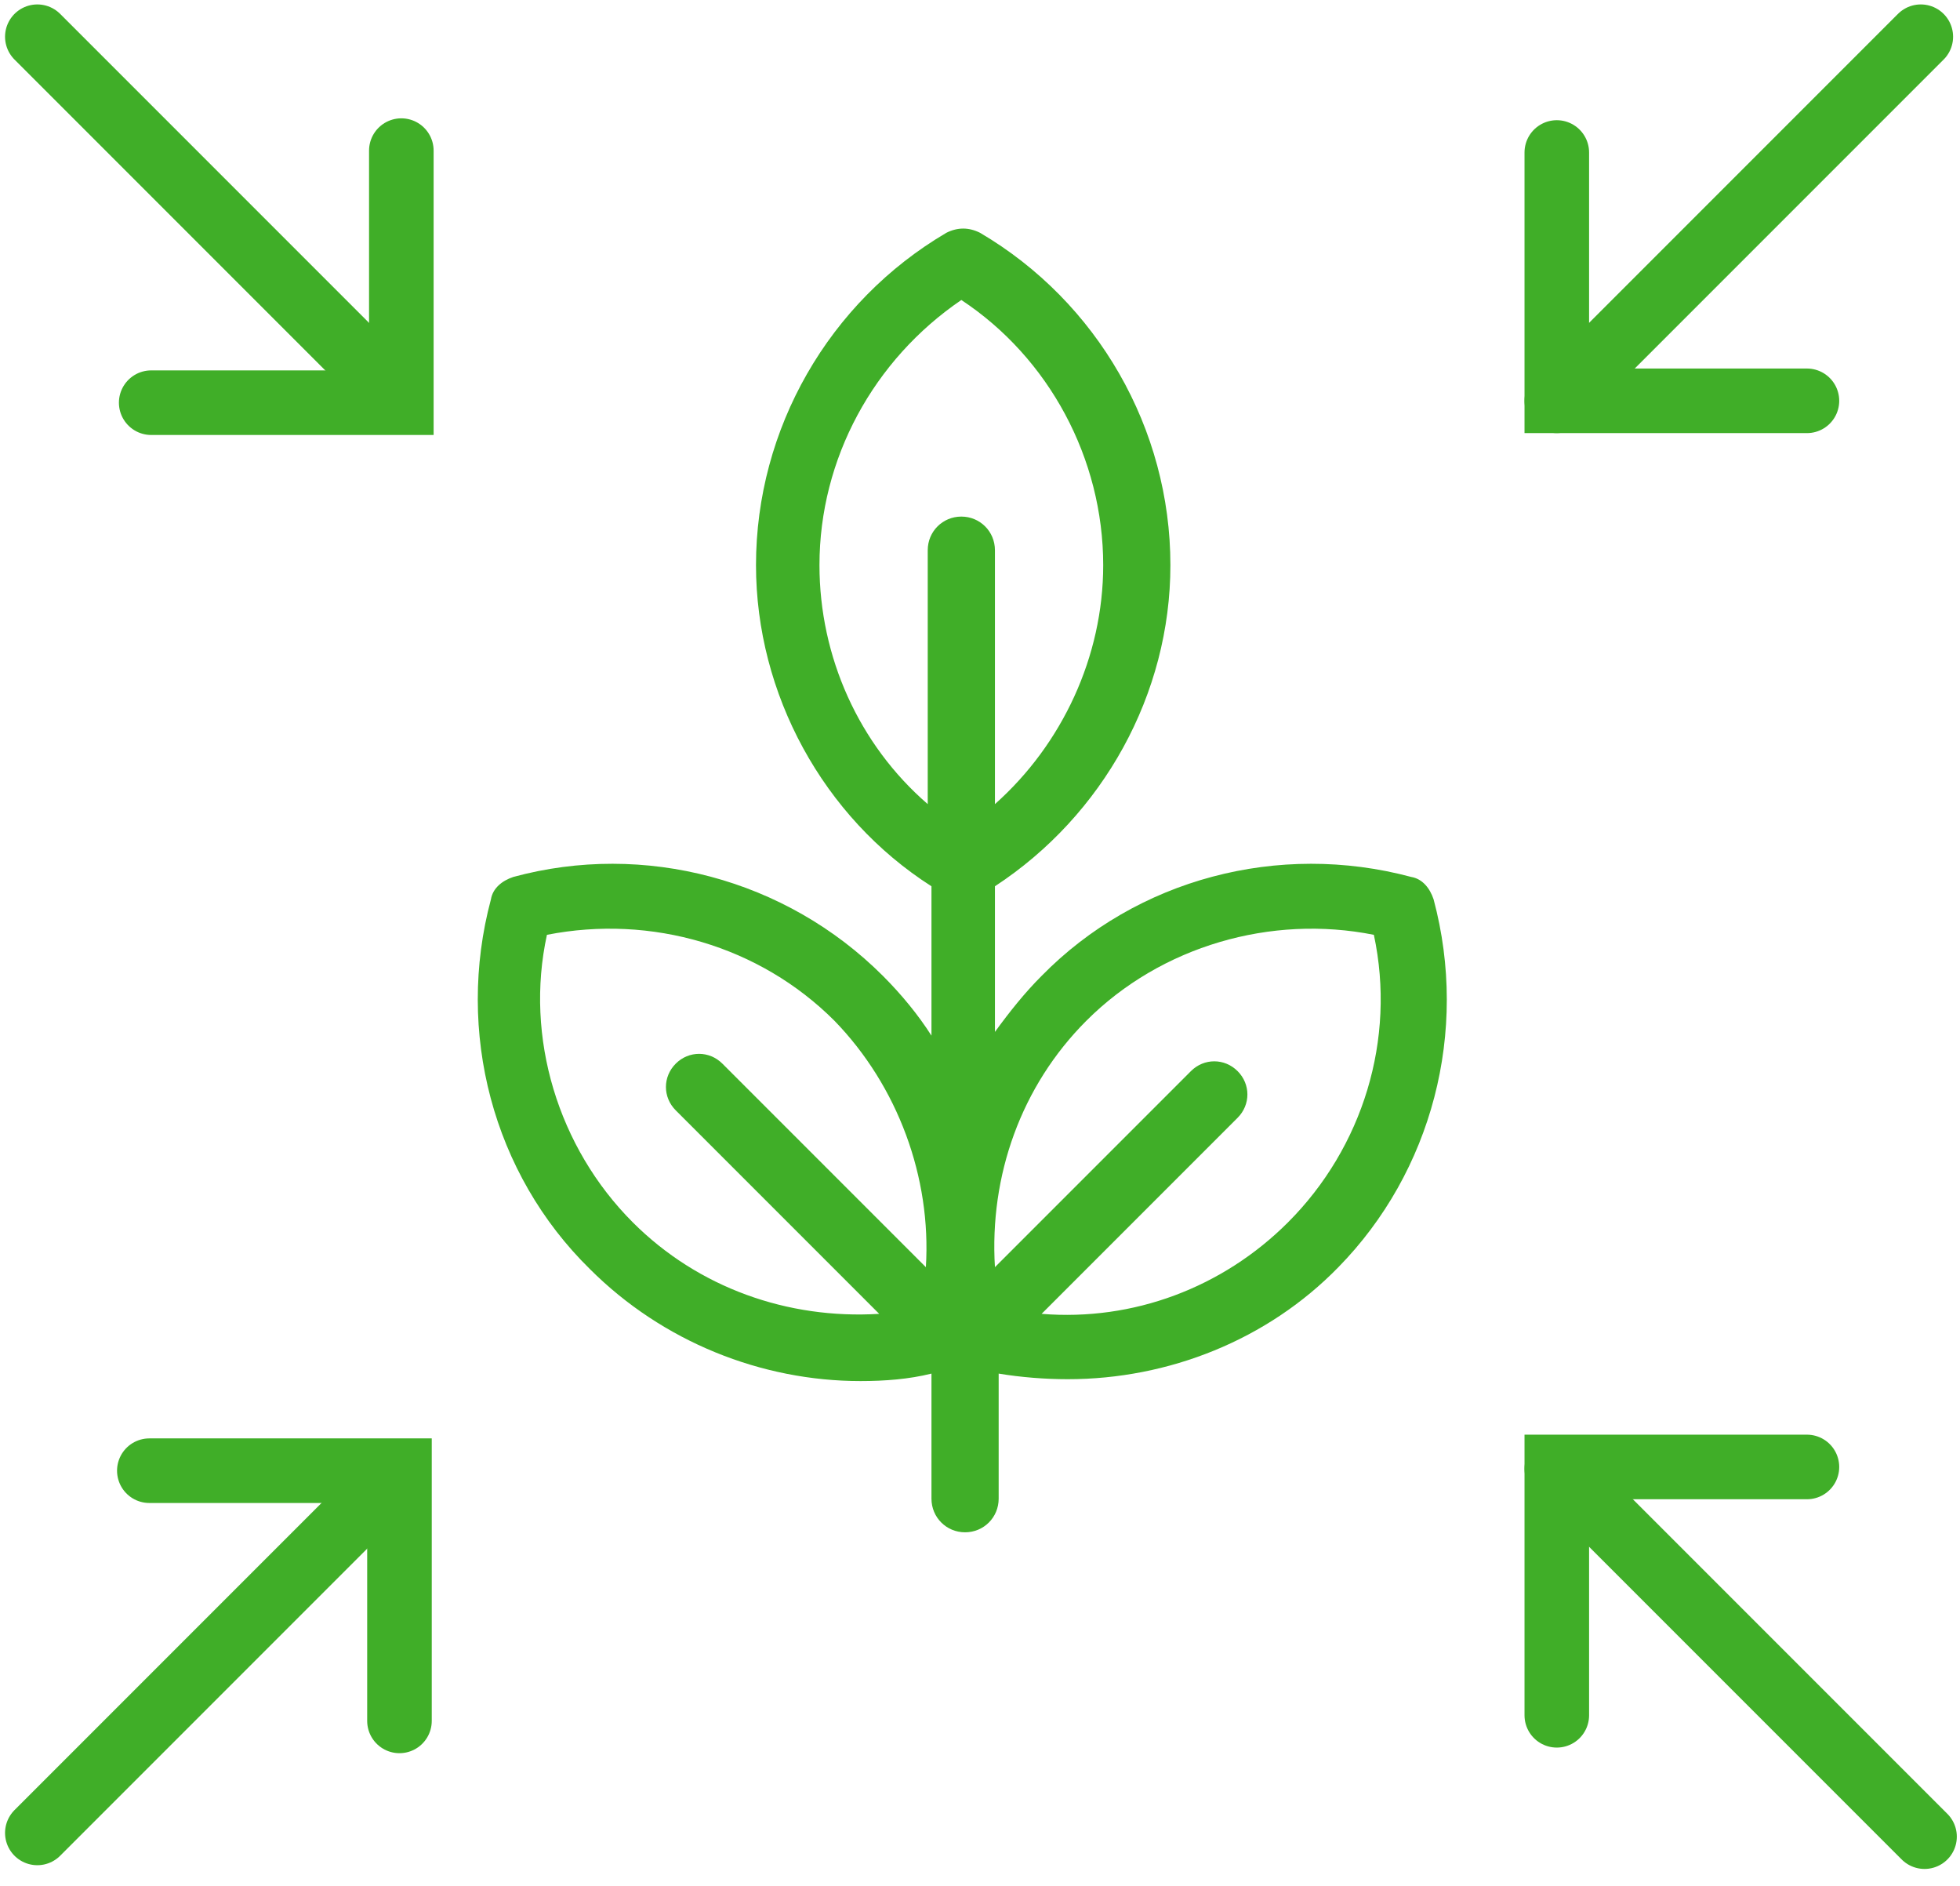
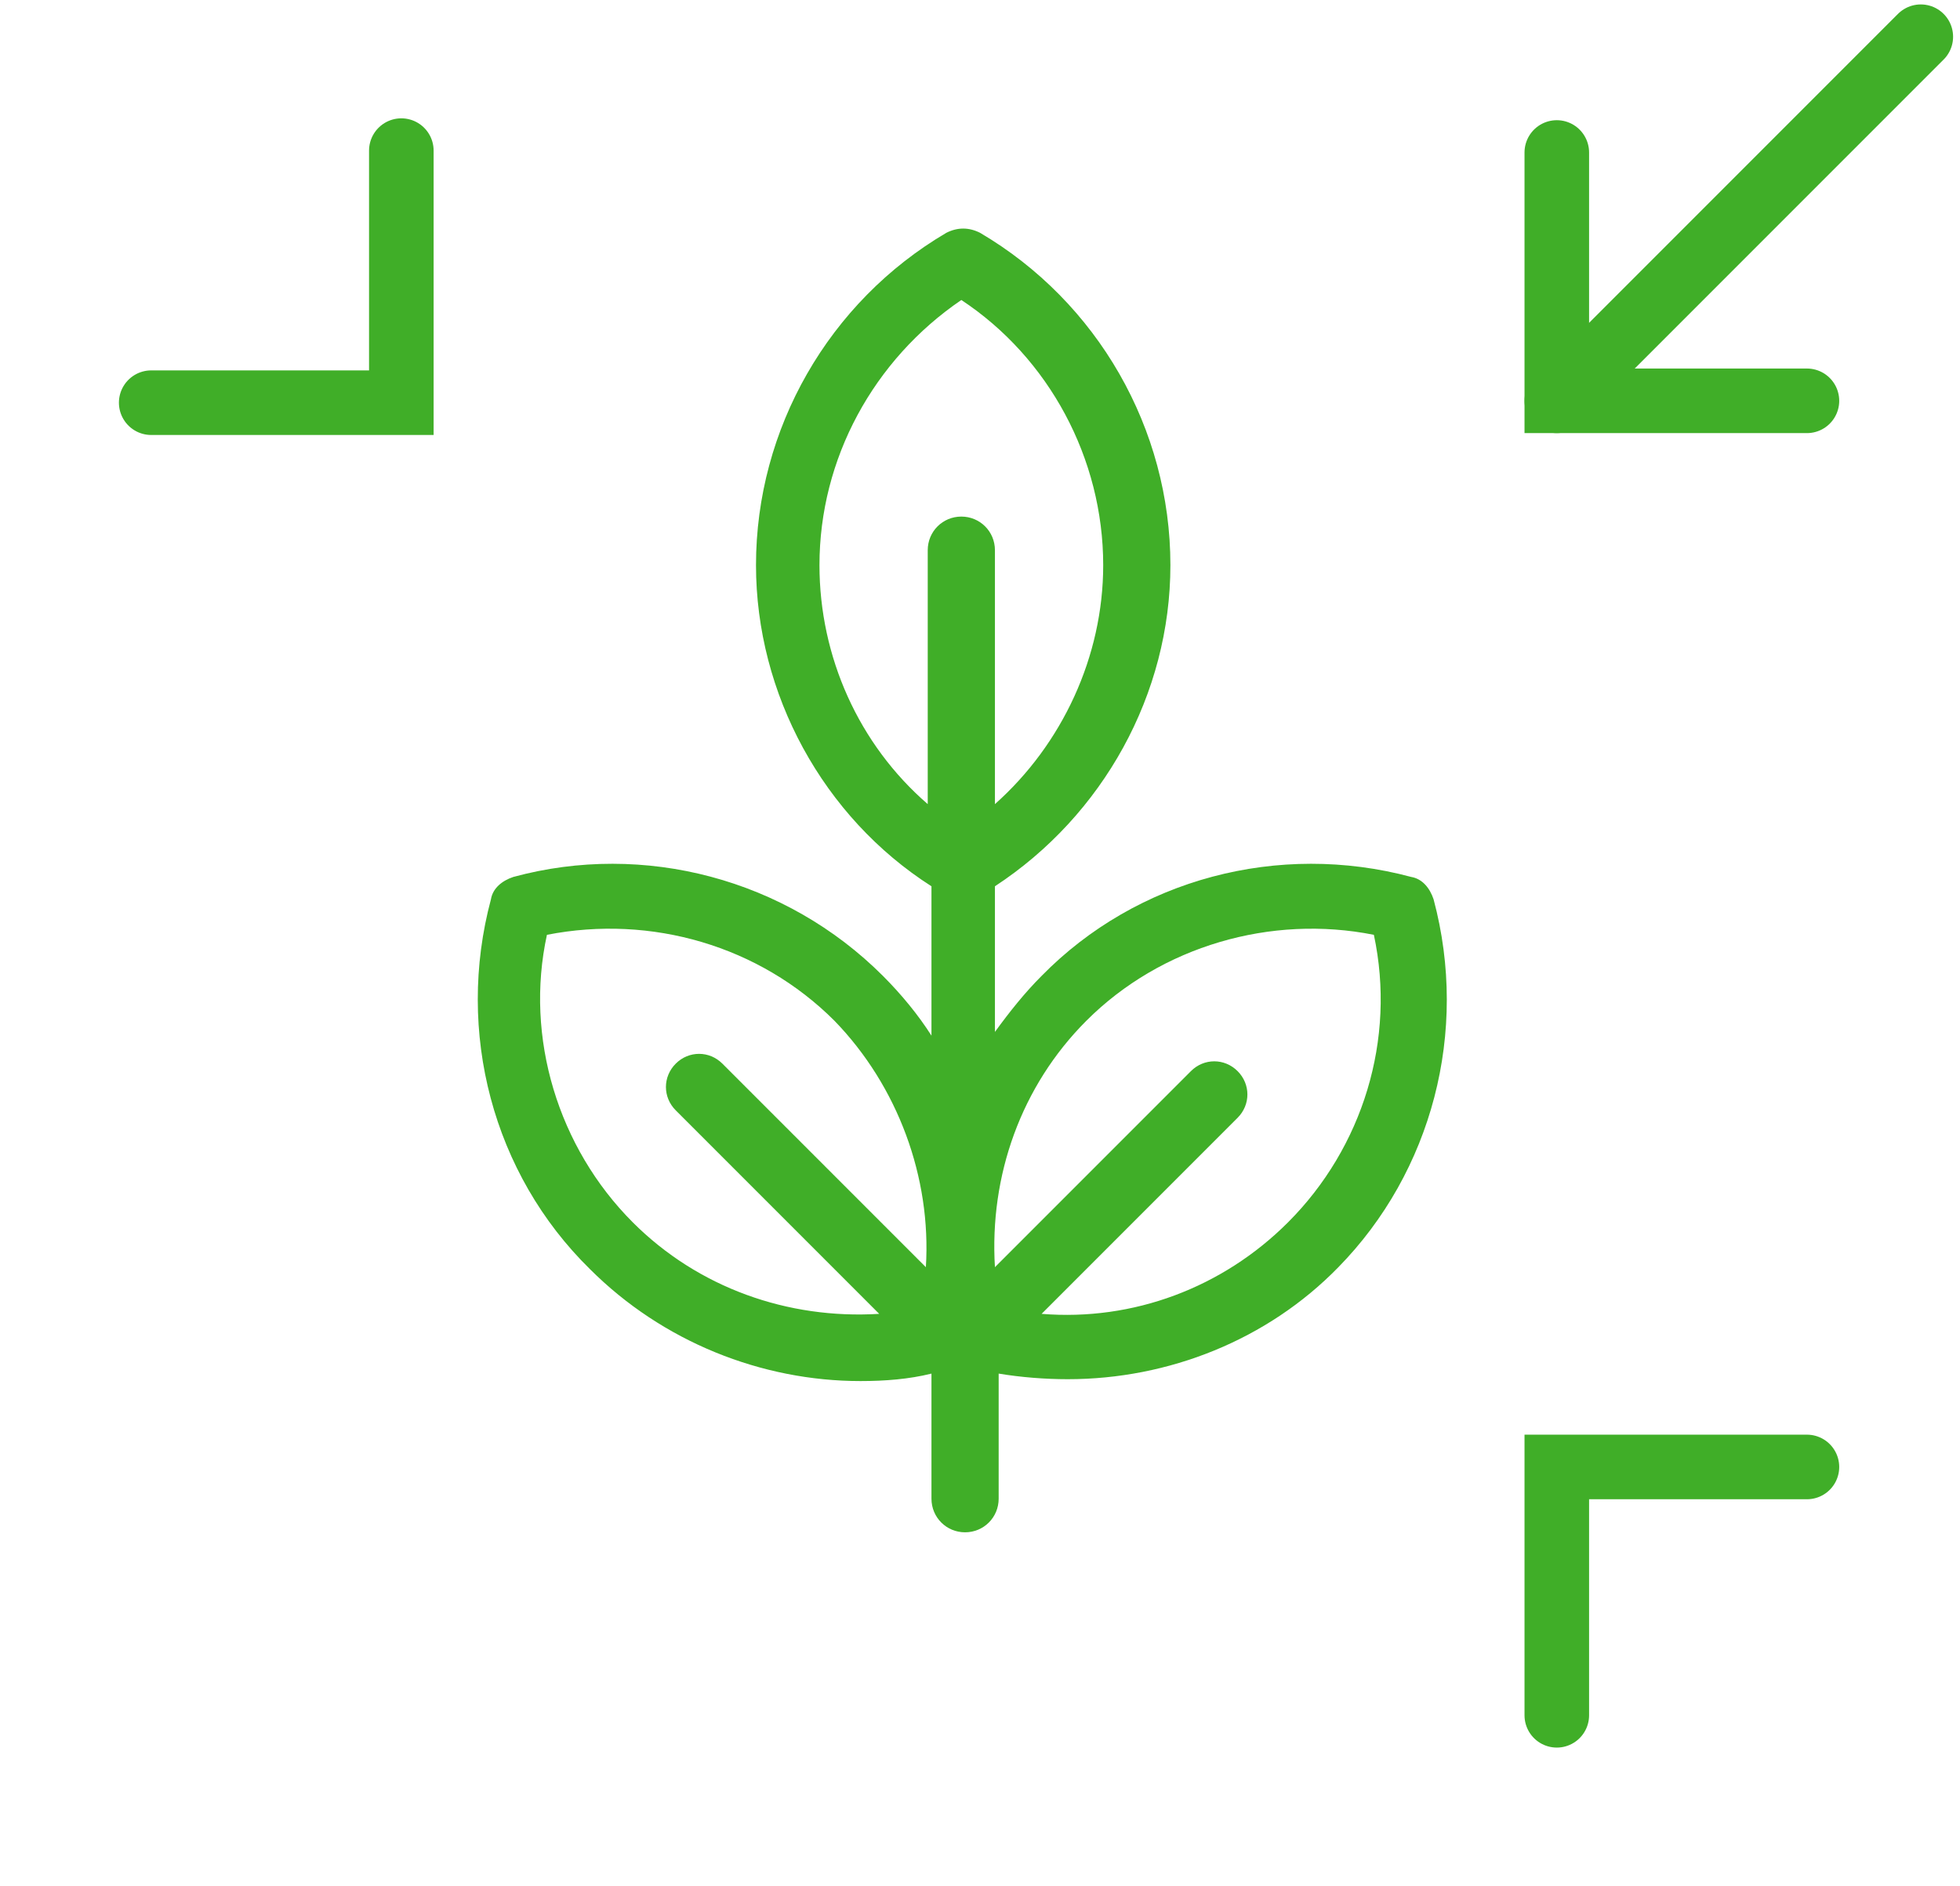
<svg xmlns="http://www.w3.org/2000/svg" width="105" height="101" viewBox="0 0 105 101" fill="none">
  <path d="M76.8 48.167C76.6 47.567 76.2 47.067 75.6 46.967C68.5 45.067 60.9 47.067 55.8 52.267C54.9 53.167 54.1 54.167 53.3 55.267V47.467C59.1 43.667 62.7 37.167 62.7 30.267C62.7 22.967 58.8 16.167 52.5 12.467C51.9 12.167 51.3 12.167 50.7 12.467C44.4 16.167 40.5 22.967 40.5 30.267C40.5 37.167 44.1 43.767 49.9 47.467V55.467C49.2 54.367 48.3 53.267 47.3 52.267C42.1 47.067 34.5 45.067 27.5 46.967C26.9 47.167 26.4 47.567 26.3 48.167C24.4 55.267 26.4 62.867 31.6 67.967C35.5 71.867 40.8 73.967 46.1 73.967C47.4 73.967 48.7 73.867 49.9 73.567V80.267C49.9 81.267 50.7 82.067 51.7 82.067C52.7 82.067 53.5 81.267 53.5 80.267V73.567C54.7 73.767 56 73.867 57.2 73.867C62.6 73.867 67.9 71.767 71.7 67.867C76.7 62.767 78.7 55.267 76.8 48.167ZM49.6 67.867L38.7 56.967C38 56.267 36.9 56.267 36.2 56.967C35.5 57.667 35.5 58.767 36.2 59.467L47.1 70.367C42.2 70.667 37.4 68.967 33.9 65.467C29.9 61.467 28.1 55.567 29.3 50.067C34.9 48.967 40.7 50.667 44.7 54.667C48.1 58.167 49.9 63.067 49.6 67.867ZM51.5 27.667C50.5 27.667 49.7 28.467 49.7 29.467V43.067C46 39.867 43.9 35.167 43.9 30.267C43.9 24.567 46.8 19.267 51.5 16.067C56.2 19.167 59.1 24.567 59.1 30.267C59.1 35.167 56.9 39.867 53.3 43.067V29.467C53.3 28.467 52.5 27.667 51.5 27.667ZM69 65.467C65.5 68.967 60.7 70.767 55.8 70.367L66.3 59.867C67 59.167 67 58.067 66.3 57.367C65.6 56.667 64.5 56.667 63.8 57.367L53.3 67.867C53 62.967 54.7 58.167 58.2 54.667C62.2 50.667 68.1 48.967 73.6 50.067C74.8 55.667 73 61.467 69 65.467Z" fill="#40AE28" />
-   <path d="M20.8 20.767L2 1.967" stroke="#40AE28" stroke-width="3.459" stroke-miterlimit="10" stroke-linecap="round" />
-   <path d="M83.4 78.667L103.1 98.367" stroke="#40AE28" stroke-width="3.459" stroke-miterlimit="10" stroke-linecap="round" />
-   <path d="M20.9 79.267L2 98.167" stroke="#40AE28" stroke-width="3.459" stroke-miterlimit="10" stroke-linecap="round" />
  <path d="M83.4 21.467L102.9 1.967" stroke="#40AE28" stroke-width="3.459" stroke-miterlimit="10" stroke-linecap="round" />
  <path d="M96.8 21.467H83.4V8.167" stroke="#40AE28" stroke-width="3.459" stroke-miterlimit="10" stroke-linecap="round" />
-   <path d="M8 78.767H21.4V92.167" stroke="#40AE28" stroke-width="3.459" stroke-miterlimit="10" stroke-linecap="round" />
  <path d="M21.5 8.067V21.567H8.1" stroke="#40AE28" stroke-width="3.459" stroke-miterlimit="10" stroke-linecap="round" />
  <path d="M96.8 78.567H83.4V91.867" stroke="#40AE28" stroke-width="3.459" stroke-miterlimit="10" stroke-linecap="round" />
</svg>